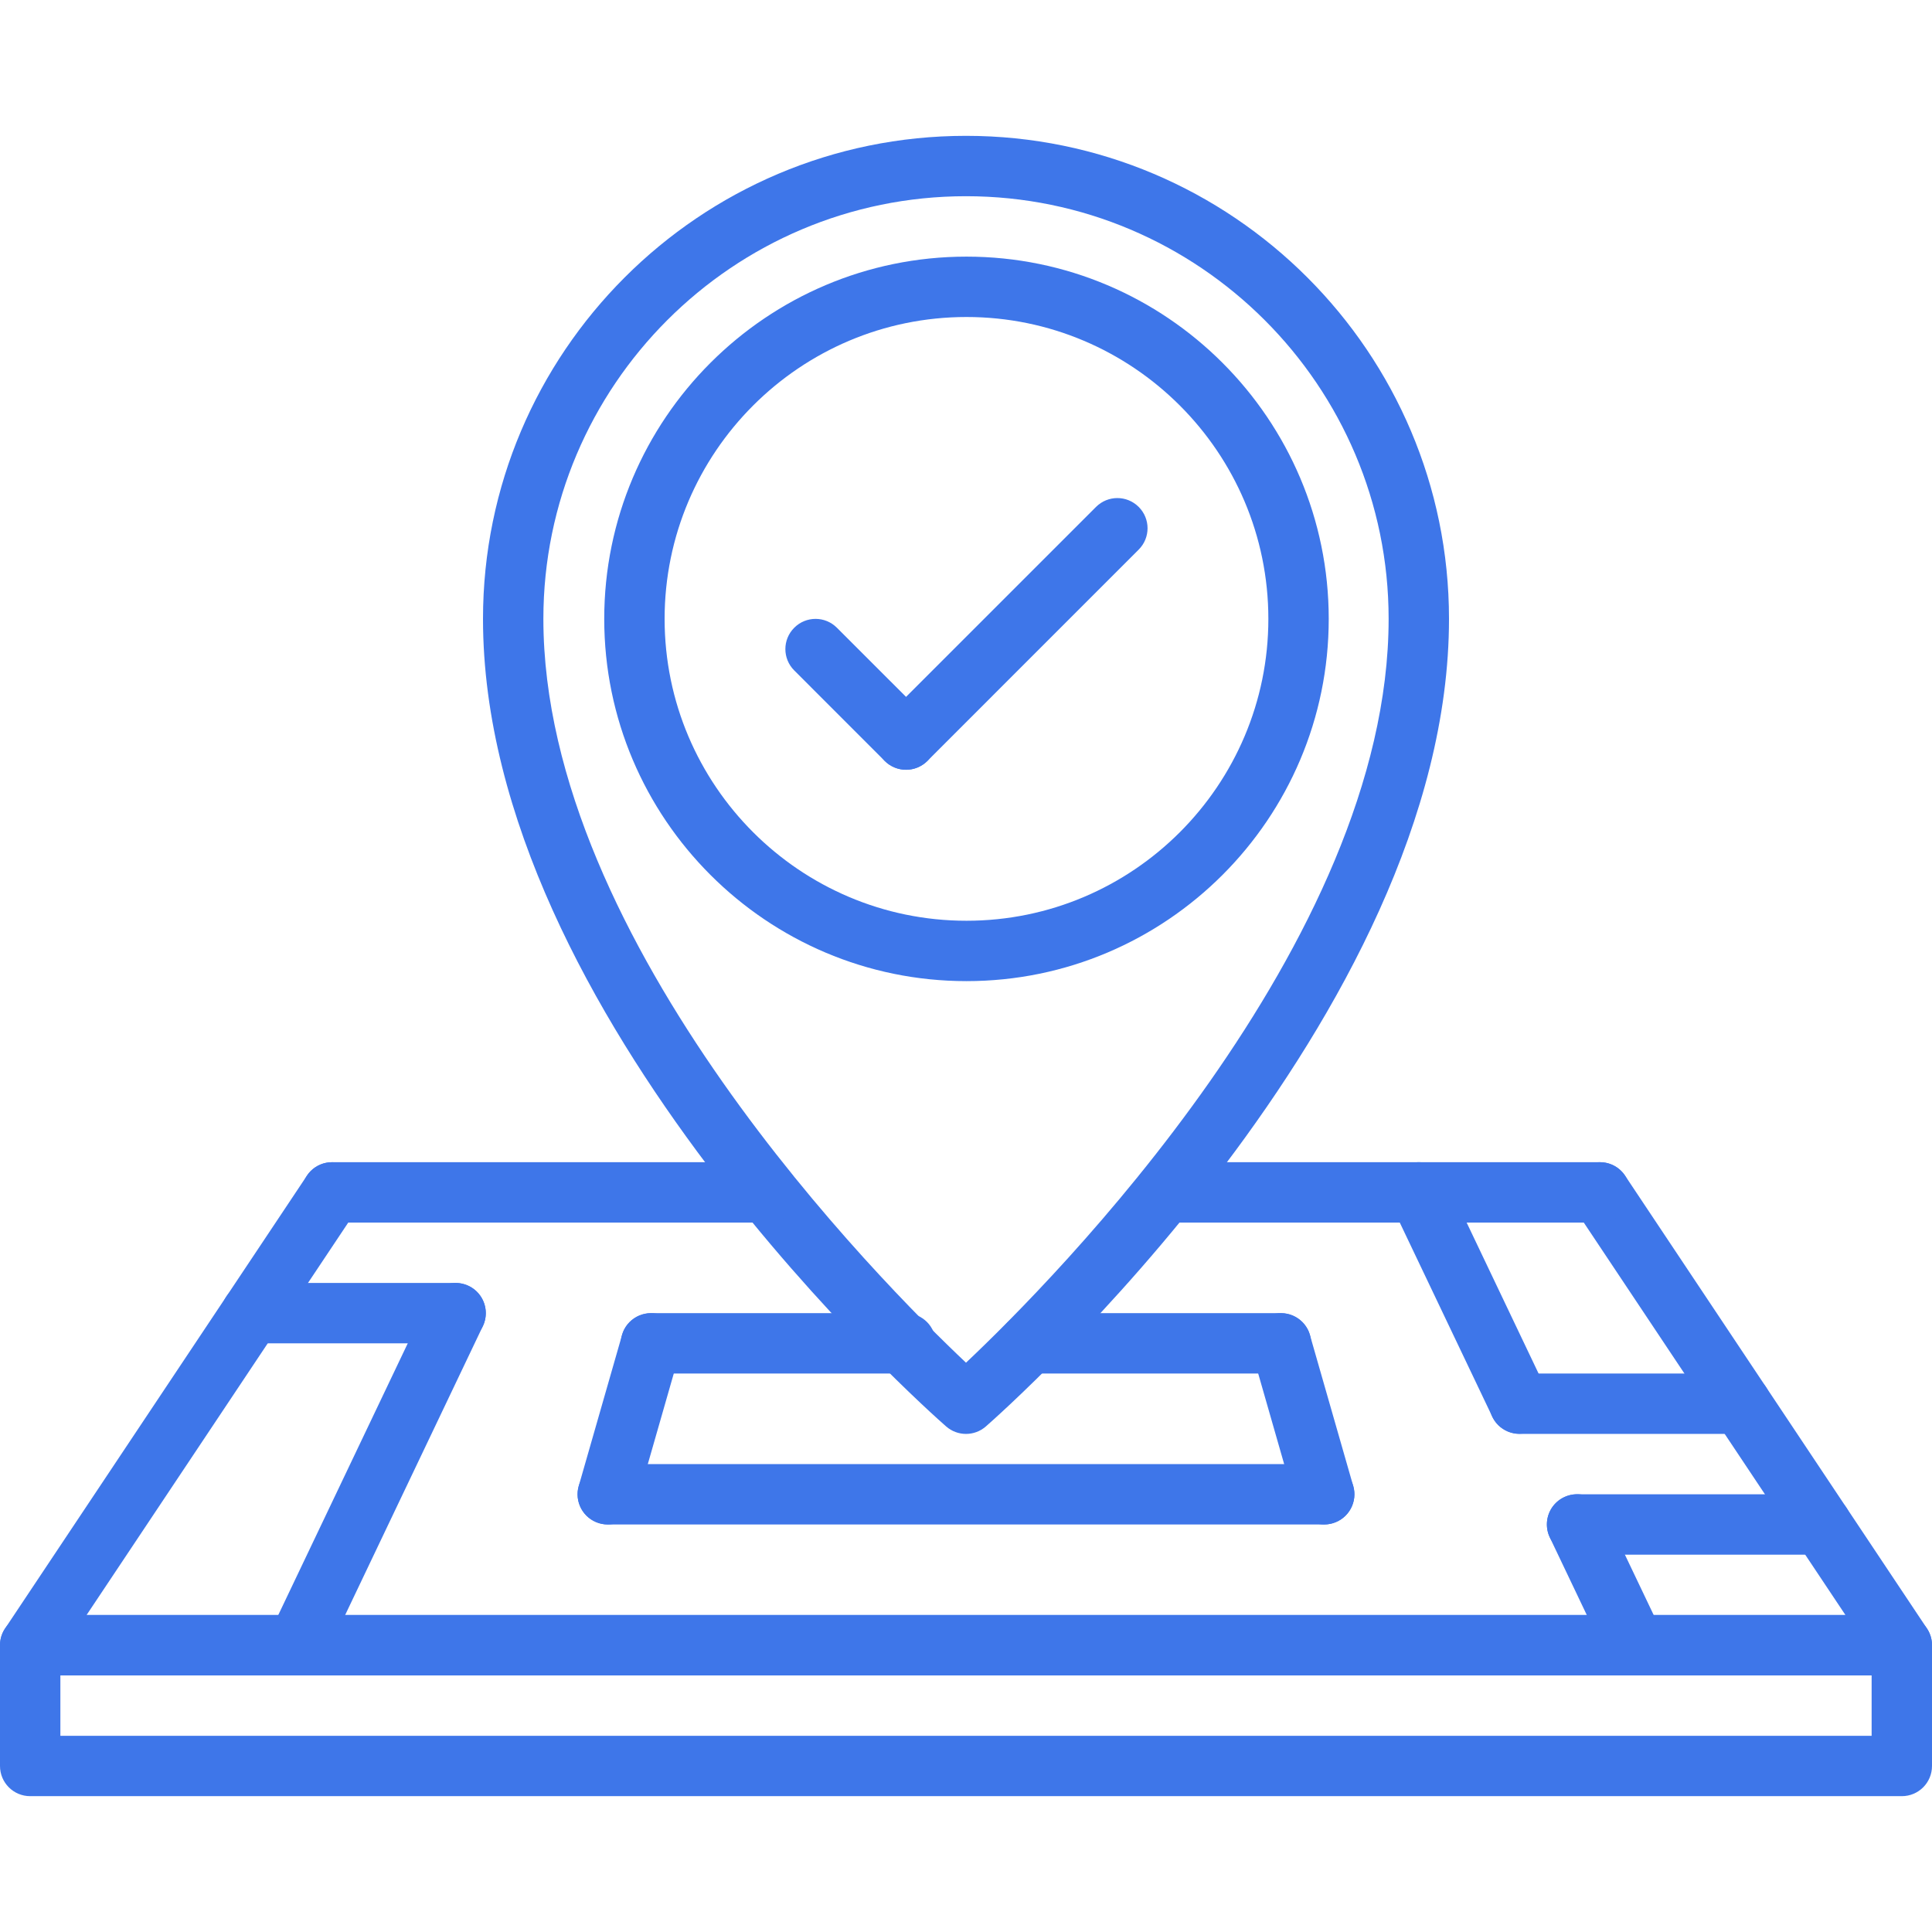
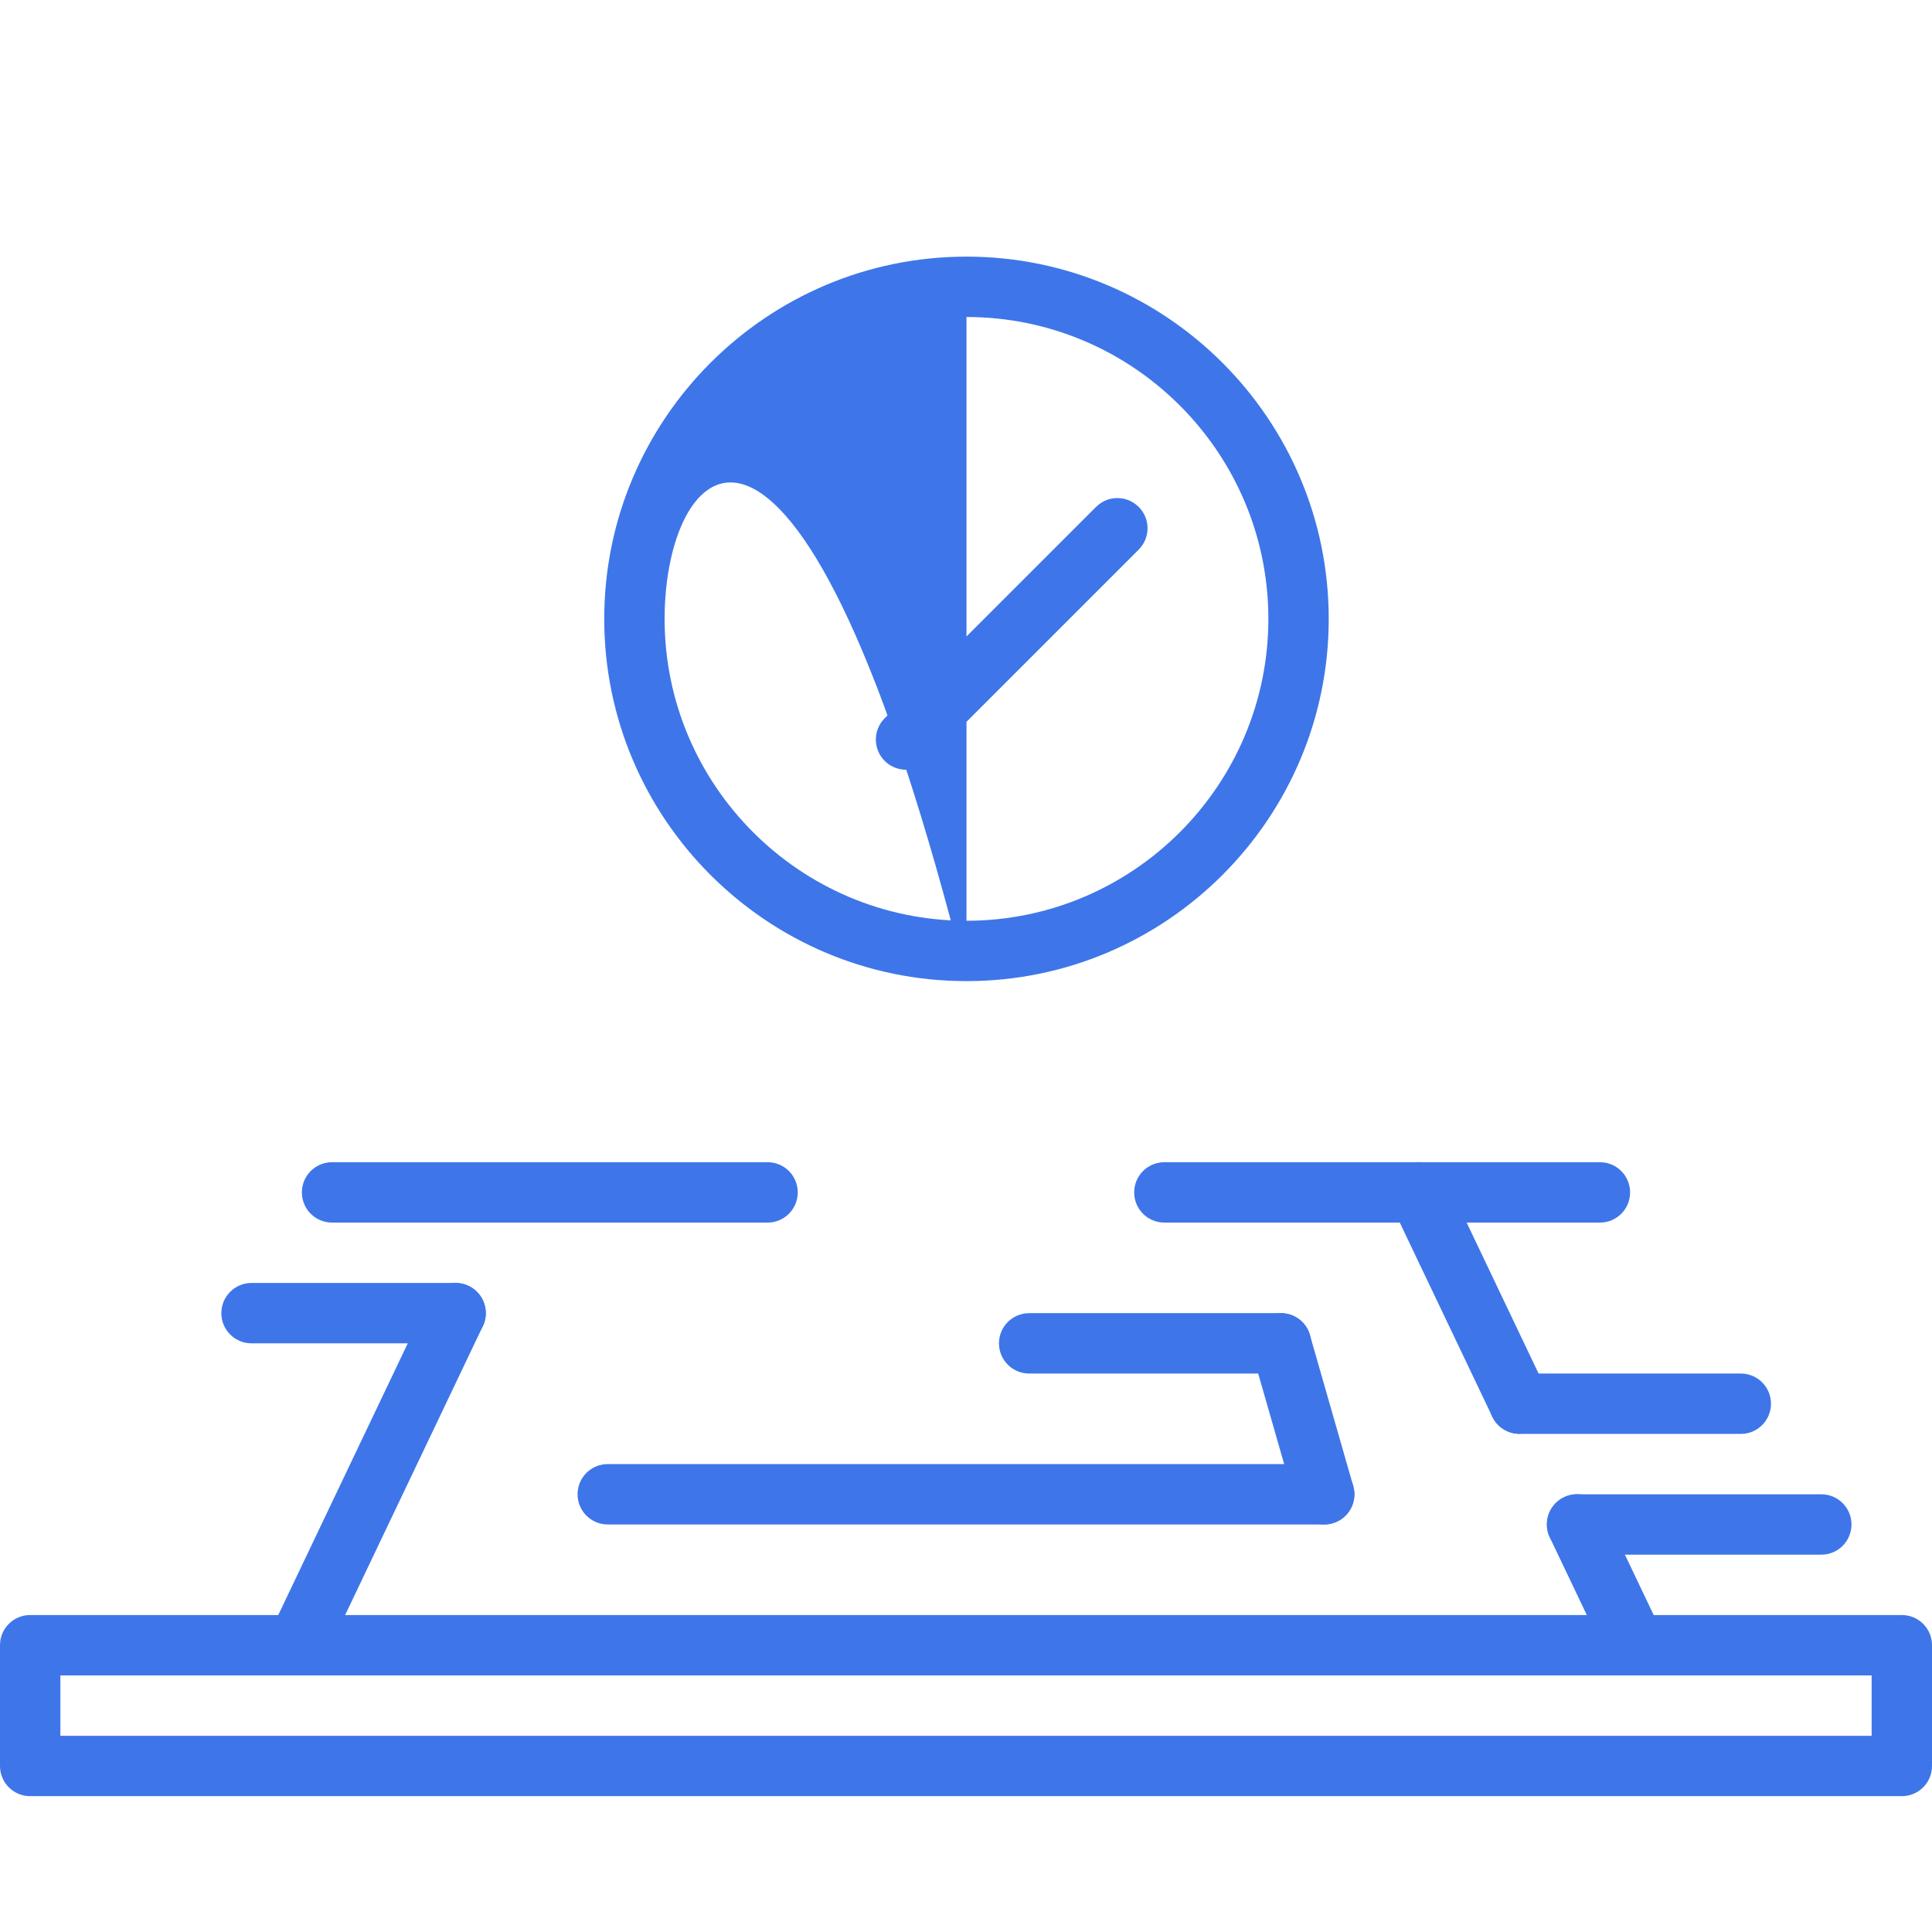
<svg xmlns="http://www.w3.org/2000/svg" width="100" height="100" viewBox="0 0 100 100" fill="none">
  <g clip-path="url(#clip0_3458_42900)">
-     <path d="M98.438 86.717H1.563C0.986 86.717 0.456 86.4 0.185 85.892C-0.088 85.384 -0.056 84.767 0.263 84.289L15.887 60.851C16.364 60.133 17.332 59.94 18.055 60.419C18.774 60.899 18.968 61.867 18.488 62.586L4.482 83.592H95.519L81.513 62.585C81.033 61.866 81.226 60.897 81.945 60.417C82.664 59.939 83.634 60.131 84.113 60.85L99.738 84.287C100.057 84.767 100.088 85.383 99.815 85.891C99.544 86.398 99.014 86.717 98.438 86.717Z" fill="#3E76E9" />
    <path d="M98.438 92.969H1.562C0.698 92.969 0 92.271 0 91.406V85.156C0 84.292 0.698 83.594 1.562 83.594H98.438C99.302 83.594 100 84.292 100 85.156V91.406C100 92.271 99.302 92.969 98.438 92.969ZM3.125 89.844H96.875V86.719H3.125V89.844Z" fill="#3E76E9" />
    <path d="M15.389 86.719C15.164 86.719 14.935 86.671 14.716 86.566C13.938 86.196 13.607 85.263 13.979 84.483L22.171 67.295C22.54 66.519 23.466 66.183 24.254 66.558C25.032 66.928 25.363 67.861 24.992 68.641L16.799 85.829C16.532 86.391 15.973 86.719 15.389 86.719Z" fill="#3E76E9" />
-     <path d="M31.458 78.906C31.315 78.906 31.17 78.885 31.027 78.845C30.198 78.608 29.718 77.742 29.955 76.914L32.196 69.102C32.432 68.27 33.307 67.792 34.127 68.03C34.957 68.267 35.437 69.133 35.199 69.961L32.959 77.773C32.764 78.46 32.136 78.906 31.458 78.906Z" fill="#3E76E9" />
    <path d="M84.609 86.718C84.025 86.718 83.466 86.389 83.198 85.829L80.217 79.576C79.845 78.796 80.177 77.863 80.955 77.493C81.74 77.121 82.669 77.452 83.037 78.23L86.019 84.483C86.391 85.263 86.059 86.196 85.281 86.566C85.062 86.669 84.834 86.718 84.609 86.718Z" fill="#3E76E9" />
    <path d="M78.648 74.21C78.064 74.21 77.504 73.882 77.237 73.32L72.028 62.391C71.656 61.611 71.987 60.678 72.765 60.308C73.552 59.933 74.479 60.269 74.848 61.045L80.057 71.975C80.429 72.755 80.098 73.688 79.32 74.058C79.101 74.161 78.873 74.21 78.648 74.21Z" fill="#3E76E9" />
    <path d="M68.54 78.906C67.86 78.906 67.237 78.46 67.039 77.773L64.799 69.96C64.561 69.132 65.04 68.266 65.871 68.029C66.695 67.793 67.565 68.268 67.802 69.101L70.043 76.914C70.28 77.741 69.802 78.607 68.971 78.845C68.829 78.885 68.683 78.906 68.54 78.906Z" fill="#3E76E9" />
    <path d="M23.584 69.531H13.02C12.155 69.531 11.457 68.833 11.457 67.969C11.457 67.104 12.155 66.406 13.02 66.406H23.584C24.448 66.406 25.146 67.104 25.146 67.969C25.146 68.833 24.446 69.531 23.584 69.531Z" fill="#3E76E9" />
    <path d="M94.27 80.469H81.631C80.766 80.469 80.068 79.771 80.068 78.906C80.068 78.042 80.766 77.344 81.631 77.344H94.27C95.134 77.344 95.832 78.042 95.832 78.906C95.832 79.771 95.134 80.469 94.27 80.469Z" fill="#3E76E9" />
    <path d="M90.104 74.219H78.65C77.787 74.219 77.088 73.521 77.088 72.656C77.088 71.792 77.787 71.094 78.65 71.094H90.104C90.968 71.094 91.666 71.792 91.666 72.656C91.666 73.521 90.968 74.219 90.104 74.219Z" fill="#3E76E9" />
-     <path d="M46.874 71.094H33.695C32.832 71.094 32.133 70.396 32.133 69.531C32.133 68.667 32.832 67.969 33.695 67.969H46.874C47.738 67.969 48.436 68.667 48.436 69.531C48.436 70.396 47.738 71.094 46.874 71.094Z" fill="#3E76E9" />
    <path d="M66.303 71.094H53.27C52.406 71.094 51.707 70.396 51.707 69.531C51.707 68.667 52.406 67.969 53.27 67.969H66.303C67.166 67.969 67.865 68.667 67.865 69.531C67.865 70.396 67.165 71.094 66.303 71.094Z" fill="#3E76E9" />
    <path d="M68.542 78.906H31.457C30.593 78.906 29.895 78.208 29.895 77.344C29.895 76.479 30.593 75.781 31.457 75.781H68.542C69.406 75.781 70.105 76.479 70.105 77.344C70.105 78.208 69.406 78.906 68.542 78.906Z" fill="#3E76E9" />
-     <path d="M50 74.219C49.633 74.219 49.264 74.089 48.97 73.831C47.992 72.974 25 52.593 25 32.031C25 18.247 36.216 7.031 50 7.031C63.784 7.031 75 18.247 75 32.031C75 52.593 52.008 72.974 51.03 73.831C50.736 74.089 50.367 74.219 50 74.219ZM50 10.156C37.937 10.156 28.125 19.968 28.125 32.031C28.125 48.803 45.538 66.319 50 70.533C54.462 66.32 71.875 48.804 71.875 32.031C71.875 19.968 62.063 10.156 50 10.156Z" fill="#3E76E9" />
    <path d="M39.729 63.281H17.188C16.323 63.281 15.625 62.583 15.625 61.719C15.625 60.854 16.323 60.156 17.188 60.156H39.729C40.594 60.156 41.292 60.854 41.292 61.719C41.292 62.583 40.592 63.281 39.729 63.281Z" fill="#3E76E9" />
    <path d="M82.812 63.281H60.268C59.404 63.281 58.705 62.583 58.705 61.719C58.705 60.854 59.404 60.156 60.268 60.156H82.812C83.676 60.156 84.374 60.854 84.374 61.719C84.374 62.583 83.676 63.281 82.812 63.281Z" fill="#3E76E9" />
-     <path d="M50.025 50.783C39.686 50.783 31.275 42.373 31.275 32.033C31.275 21.694 39.686 13.283 50.025 13.283C60.364 13.283 68.775 21.694 68.775 32.033C68.775 42.373 60.364 50.783 50.025 50.783ZM50.025 16.408C41.41 16.408 34.4 23.417 34.4 32.033C34.4 40.649 41.41 47.658 50.025 47.658C58.641 47.658 65.65 40.649 65.65 32.033C65.65 23.417 58.639 16.408 50.025 16.408Z" fill="#3E76E9" />
-     <path d="M46.898 39.843C46.497 39.843 46.098 39.69 45.793 39.386L41.109 34.701C40.498 34.09 40.498 33.103 41.109 32.492C41.72 31.88 42.707 31.88 43.318 32.492L48.003 37.176C48.613 37.787 48.613 38.774 48.003 39.386C47.696 39.69 47.298 39.843 46.898 39.843Z" fill="#3E76E9" />
+     <path d="M50.025 50.783C39.686 50.783 31.275 42.373 31.275 32.033C31.275 21.694 39.686 13.283 50.025 13.283C60.364 13.283 68.775 21.694 68.775 32.033C68.775 42.373 60.364 50.783 50.025 50.783ZC41.41 16.408 34.4 23.417 34.4 32.033C34.4 40.649 41.41 47.658 50.025 47.658C58.641 47.658 65.65 40.649 65.65 32.033C65.65 23.417 58.639 16.408 50.025 16.408Z" fill="#3E76E9" />
    <path d="M46.897 39.842C46.496 39.842 46.097 39.689 45.792 39.385C45.181 38.773 45.181 37.786 45.792 37.175L56.73 26.238C57.341 25.627 58.328 25.627 58.939 26.238C59.55 26.849 59.55 27.836 58.939 28.447L48.002 39.385C47.695 39.689 47.297 39.842 46.897 39.842Z" fill="#3E76E9" />
  </g>
  <defs>
    <clipPath id="clip0_3458_42900">
      <rect width="100" height="100" fill="white" />
    </clipPath>
  </defs>
</svg>